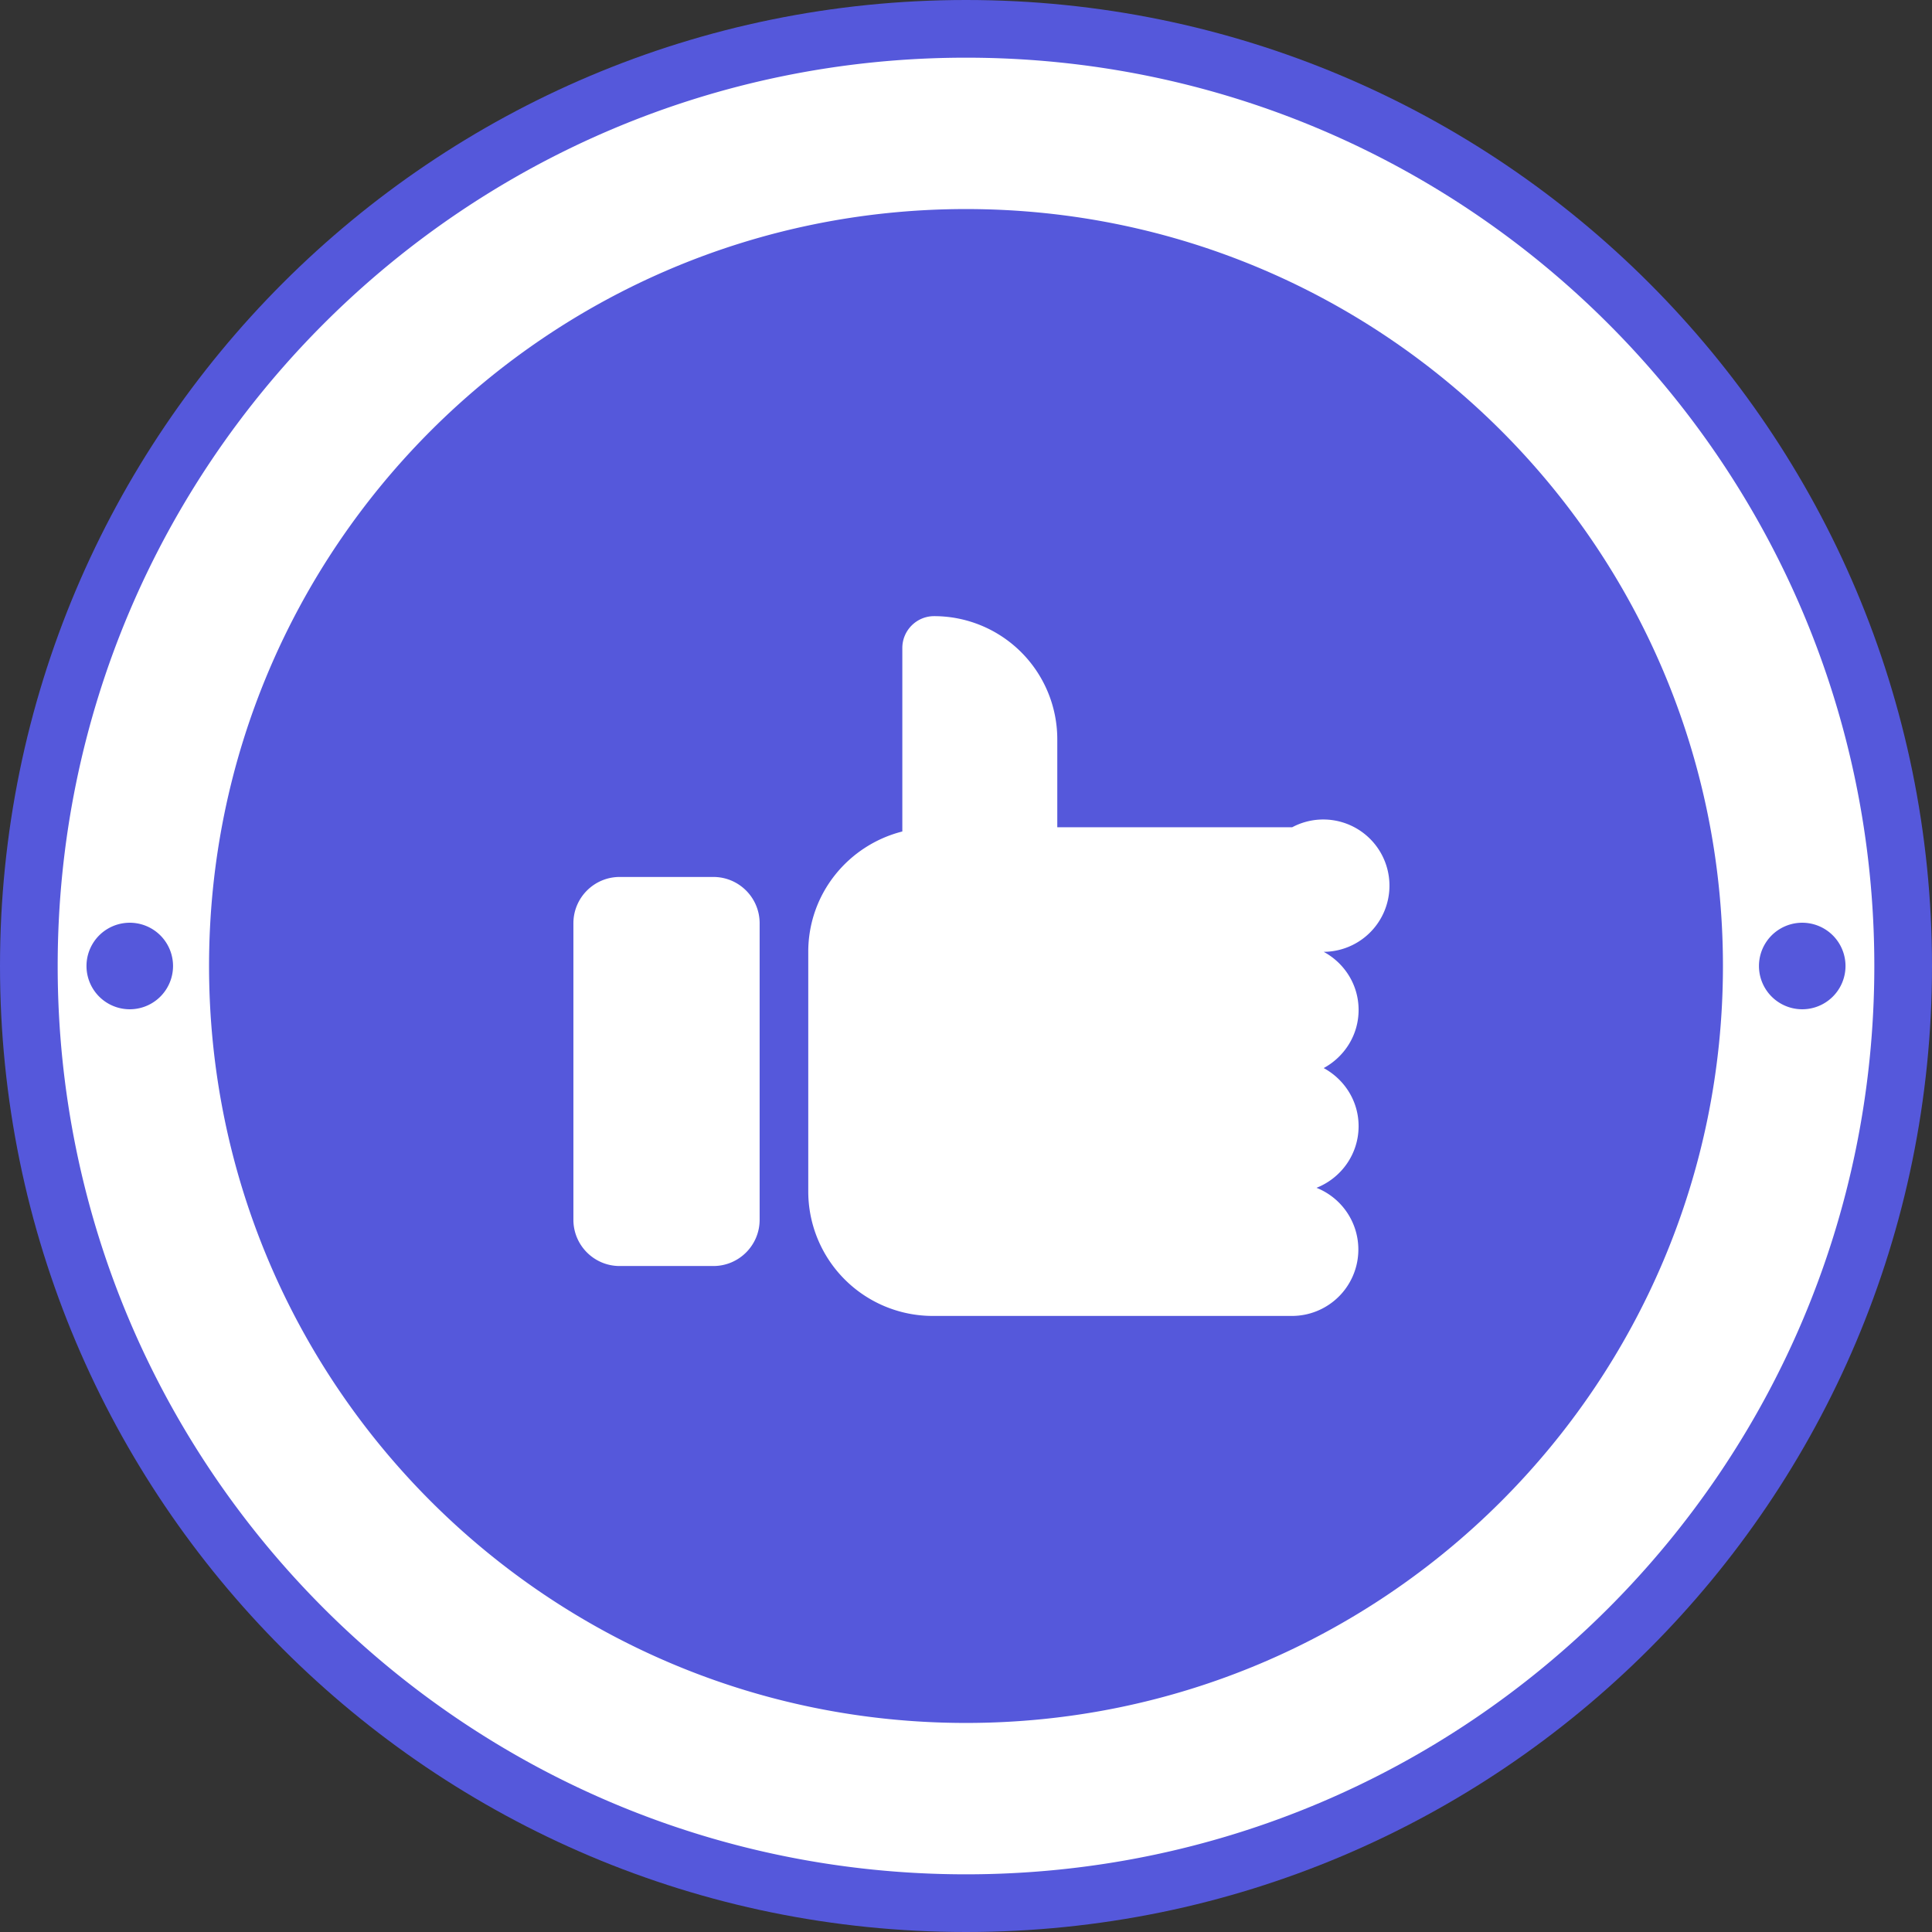
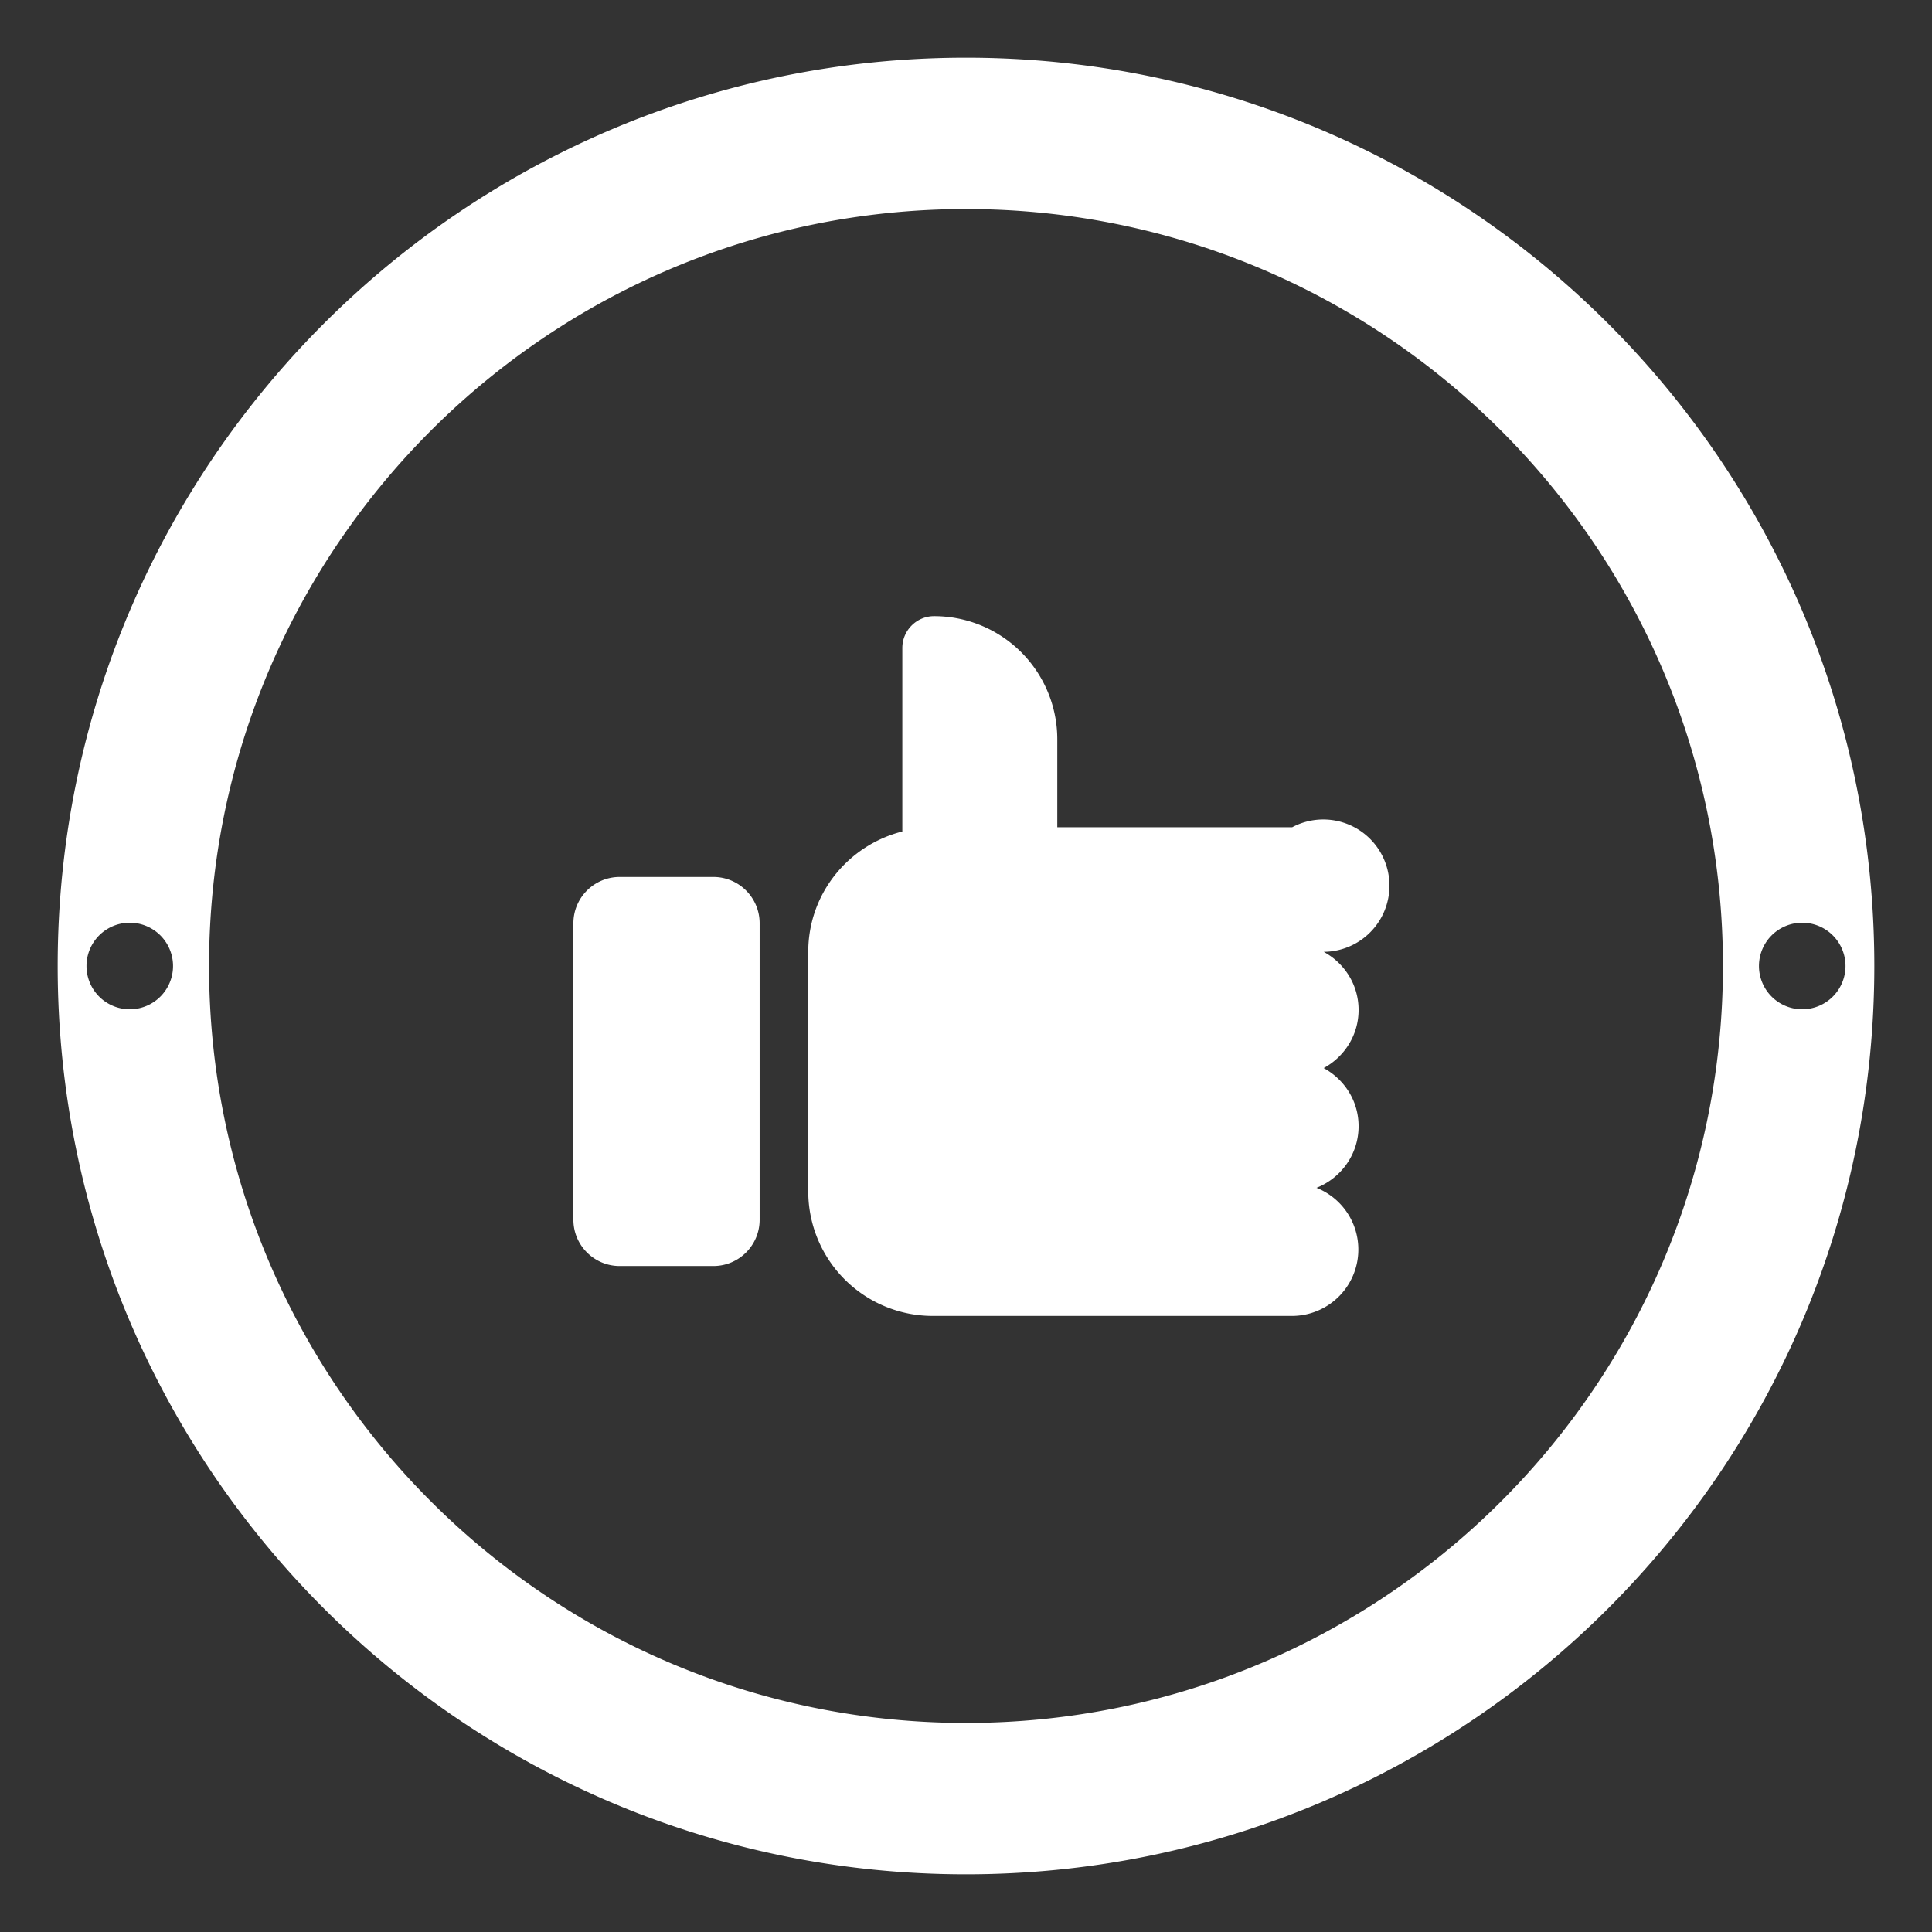
<svg xmlns="http://www.w3.org/2000/svg" width="48" height="48" viewBox="0 0 48 48">
  <rect x="0" y="0" width="48" height="48" fill="#333333" stroke="none" />
  <g fill="none" fill-rule="evenodd">
-     <path fill="#5558DB" fill-rule="nonzero" d="M48 24c0 13.255-10.746 24-24 24S0 37.255 0 24C0 10.746 10.746 0 24 0s24 10.746 24 24z" />
-     <path fill="#FFF" d="M46.567 24c0 12.464-10.104 22.567-22.567 22.567C11.537 46.567 1.433 36.464 1.433 24 1.433 11.537 11.537 1.433 24 1.433c12.463 0 22.567 10.104 22.567 22.567zm-3.761 0c0-10.386-8.42-18.806-18.806-18.806-10.387 0-18.806 8.42-18.806 18.806 0 10.387 8.42 18.806 18.806 18.806 10.387 0 18.806-8.42 18.806-18.806zm3.045 0a1.075 1.075 0 1 0-2.15 0 1.075 1.075 0 0 0 2.15 0zM4.299 24a1.075 1.075 0 1 0-2.15 0 1.075 1.075 0 0 0 2.15 0zm18.119-3.344V16.1c0-.438.355-.792.79-.792a3.06 3.06 0 0 1 3.06 3.06v2.185h5.836a1.644 1.644 0 1 1 .783 3.095c.514.278.867.817.867 1.443 0 .627-.353 1.165-.867 1.445.514.28.867.817.867 1.443 0 .697-.434 1.29-1.046 1.532a1.65 1.65 0 0 1-.604 3.183h-8.929a3.094 3.094 0 0 1-3.094-3.094v-5.952c0-1.447.996-2.65 2.337-2.99zm-7.023 1.132h2.329c.635 0 1.149.516 1.149 1.15v7.367c0 .634-.514 1.149-1.15 1.149h-2.328c-.634 0-1.149-.515-1.149-1.149v-7.367c0-.634.515-1.15 1.15-1.15z" />
+     <path fill="#FFF" d="M46.567 24c0 12.464-10.104 22.567-22.567 22.567C11.537 46.567 1.433 36.464 1.433 24 1.433 11.537 11.537 1.433 24 1.433c12.463 0 22.567 10.104 22.567 22.567zm-3.761 0c0-10.386-8.42-18.806-18.806-18.806-10.387 0-18.806 8.42-18.806 18.806 0 10.387 8.42 18.806 18.806 18.806 10.387 0 18.806-8.42 18.806-18.806zm3.045 0a1.075 1.075 0 1 0-2.15 0 1.075 1.075 0 0 0 2.15 0zM4.299 24a1.075 1.075 0 1 0-2.15 0 1.075 1.075 0 0 0 2.15 0m18.119-3.344V16.1c0-.438.355-.792.79-.792a3.06 3.06 0 0 1 3.06 3.06v2.185h5.836a1.644 1.644 0 1 1 .783 3.095c.514.278.867.817.867 1.443 0 .627-.353 1.165-.867 1.445.514.28.867.817.867 1.443 0 .697-.434 1.29-1.046 1.532a1.65 1.65 0 0 1-.604 3.183h-8.929a3.094 3.094 0 0 1-3.094-3.094v-5.952c0-1.447.996-2.65 2.337-2.99zm-7.023 1.132h2.329c.635 0 1.149.516 1.149 1.15v7.367c0 .634-.514 1.149-1.15 1.149h-2.328c-.634 0-1.149-.515-1.149-1.149v-7.367c0-.634.515-1.15 1.15-1.15z" />
  </g>
</svg>